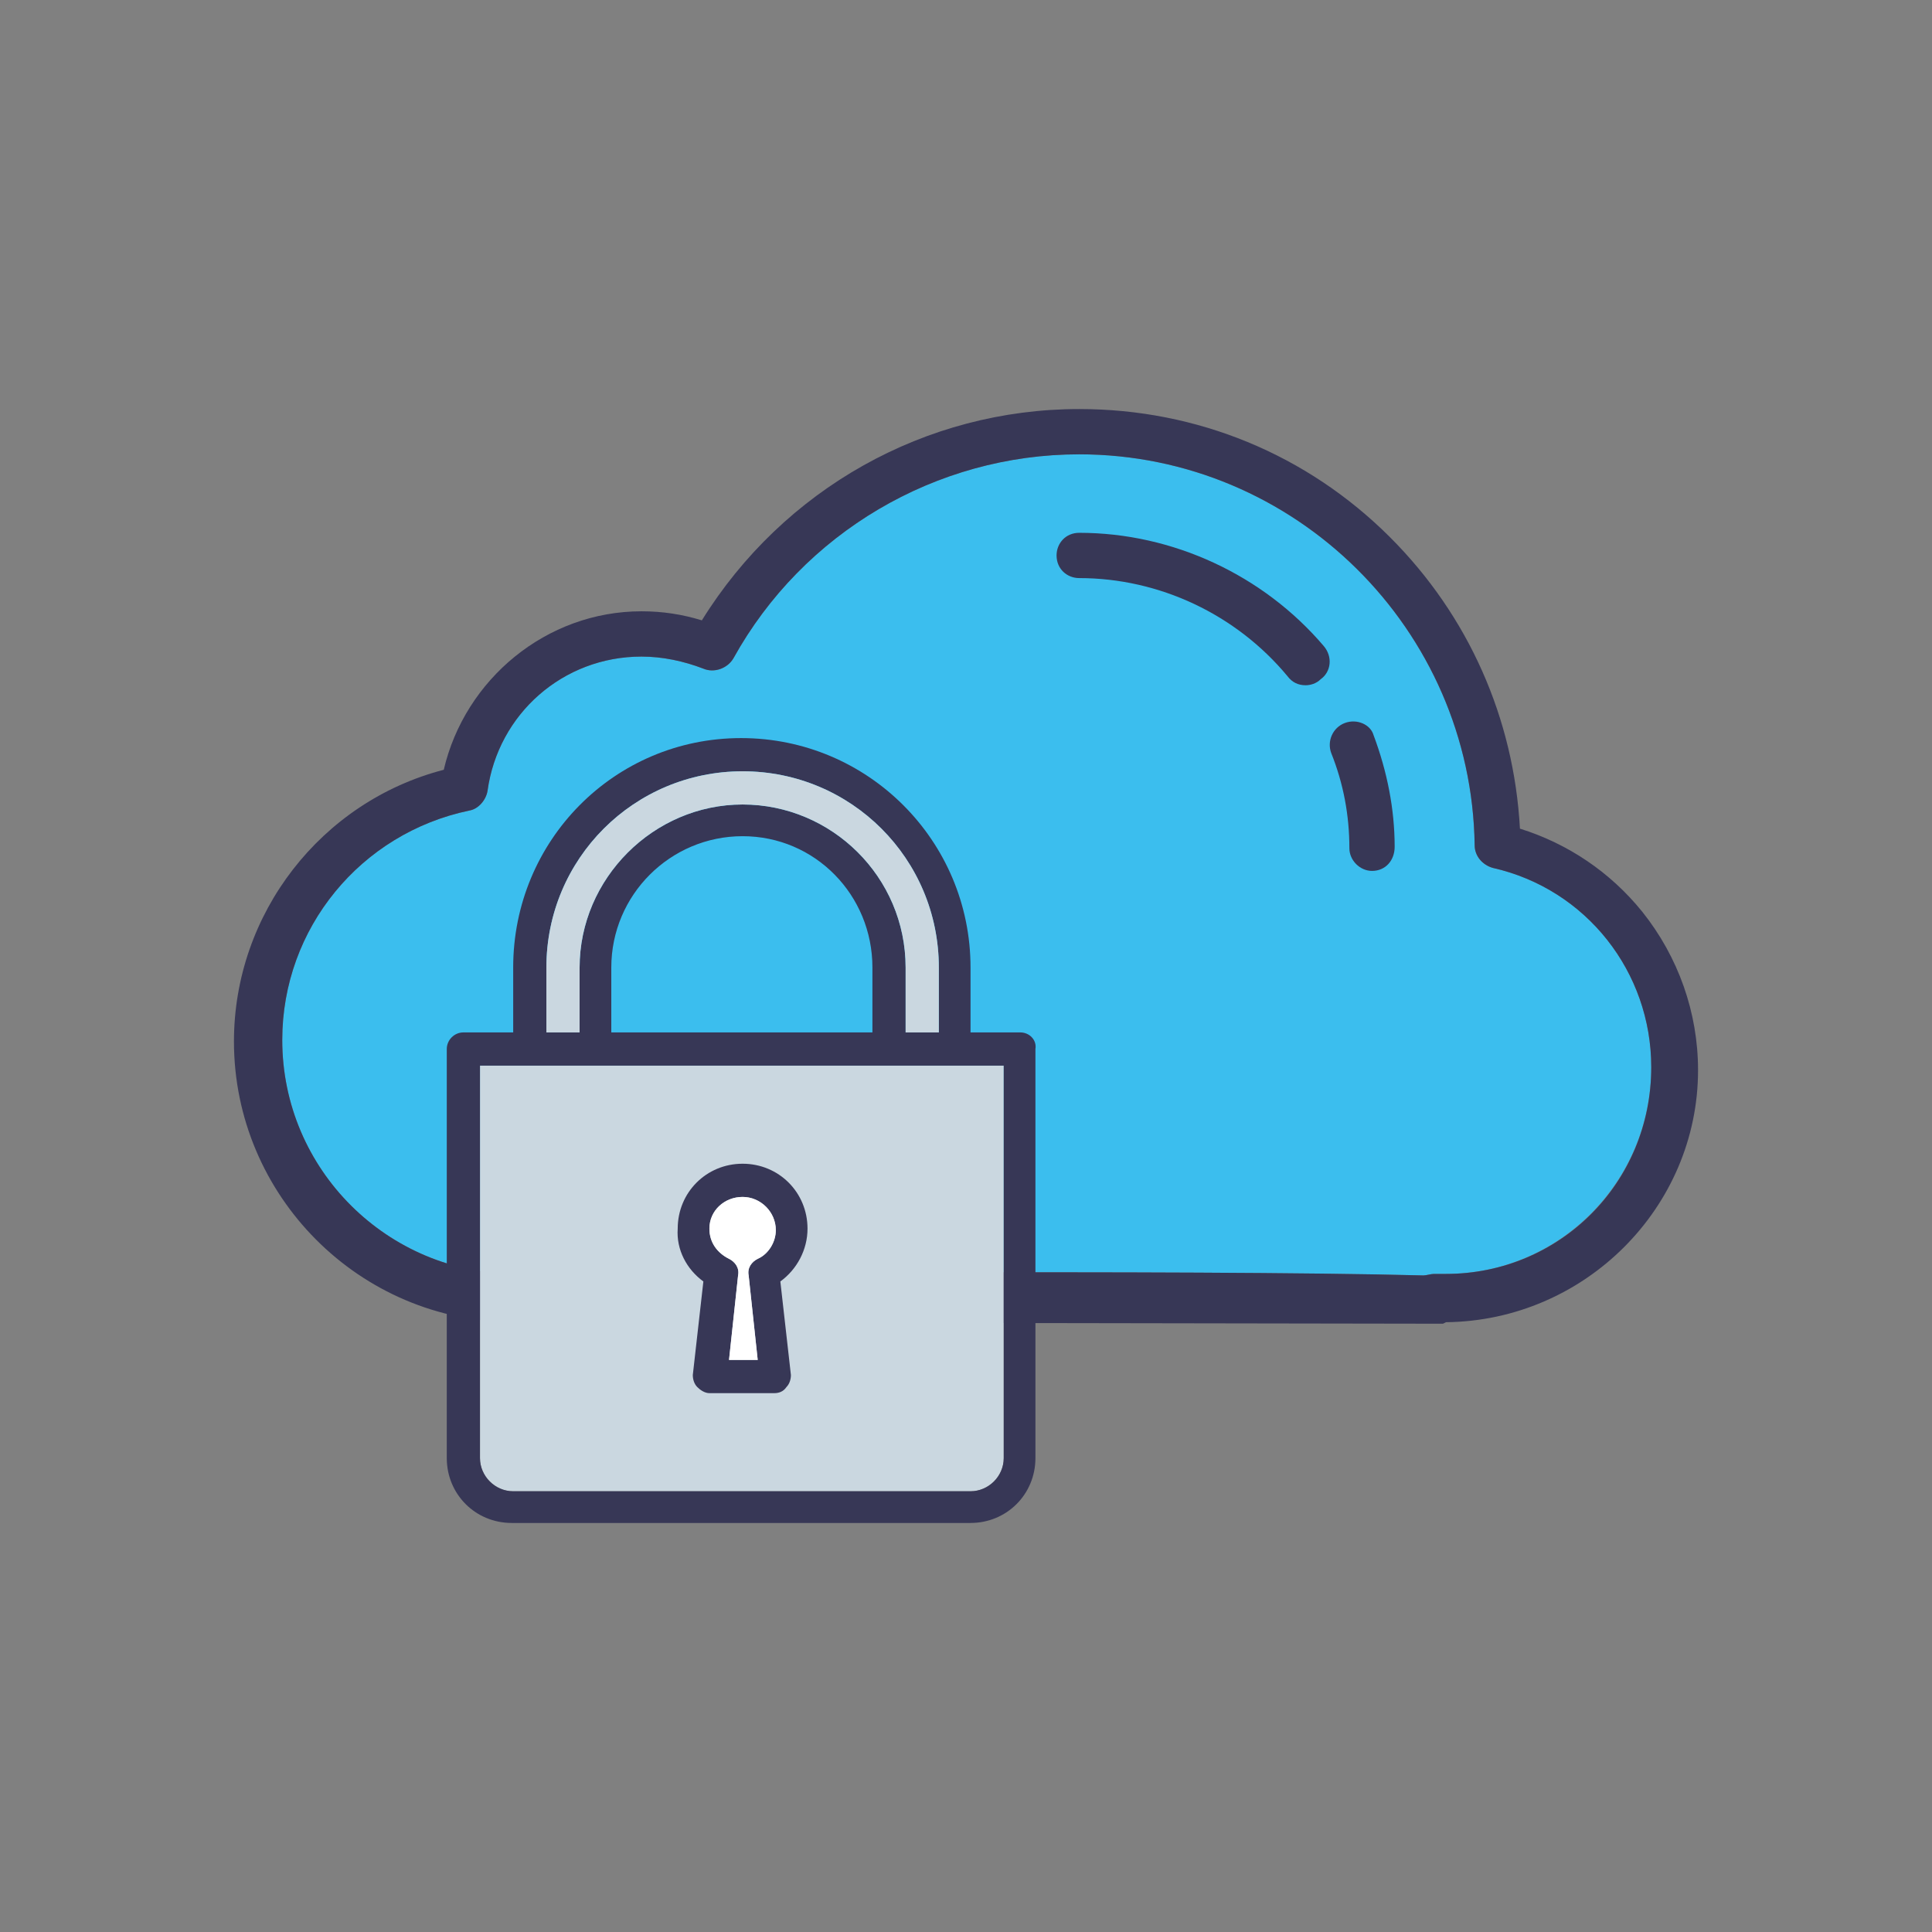
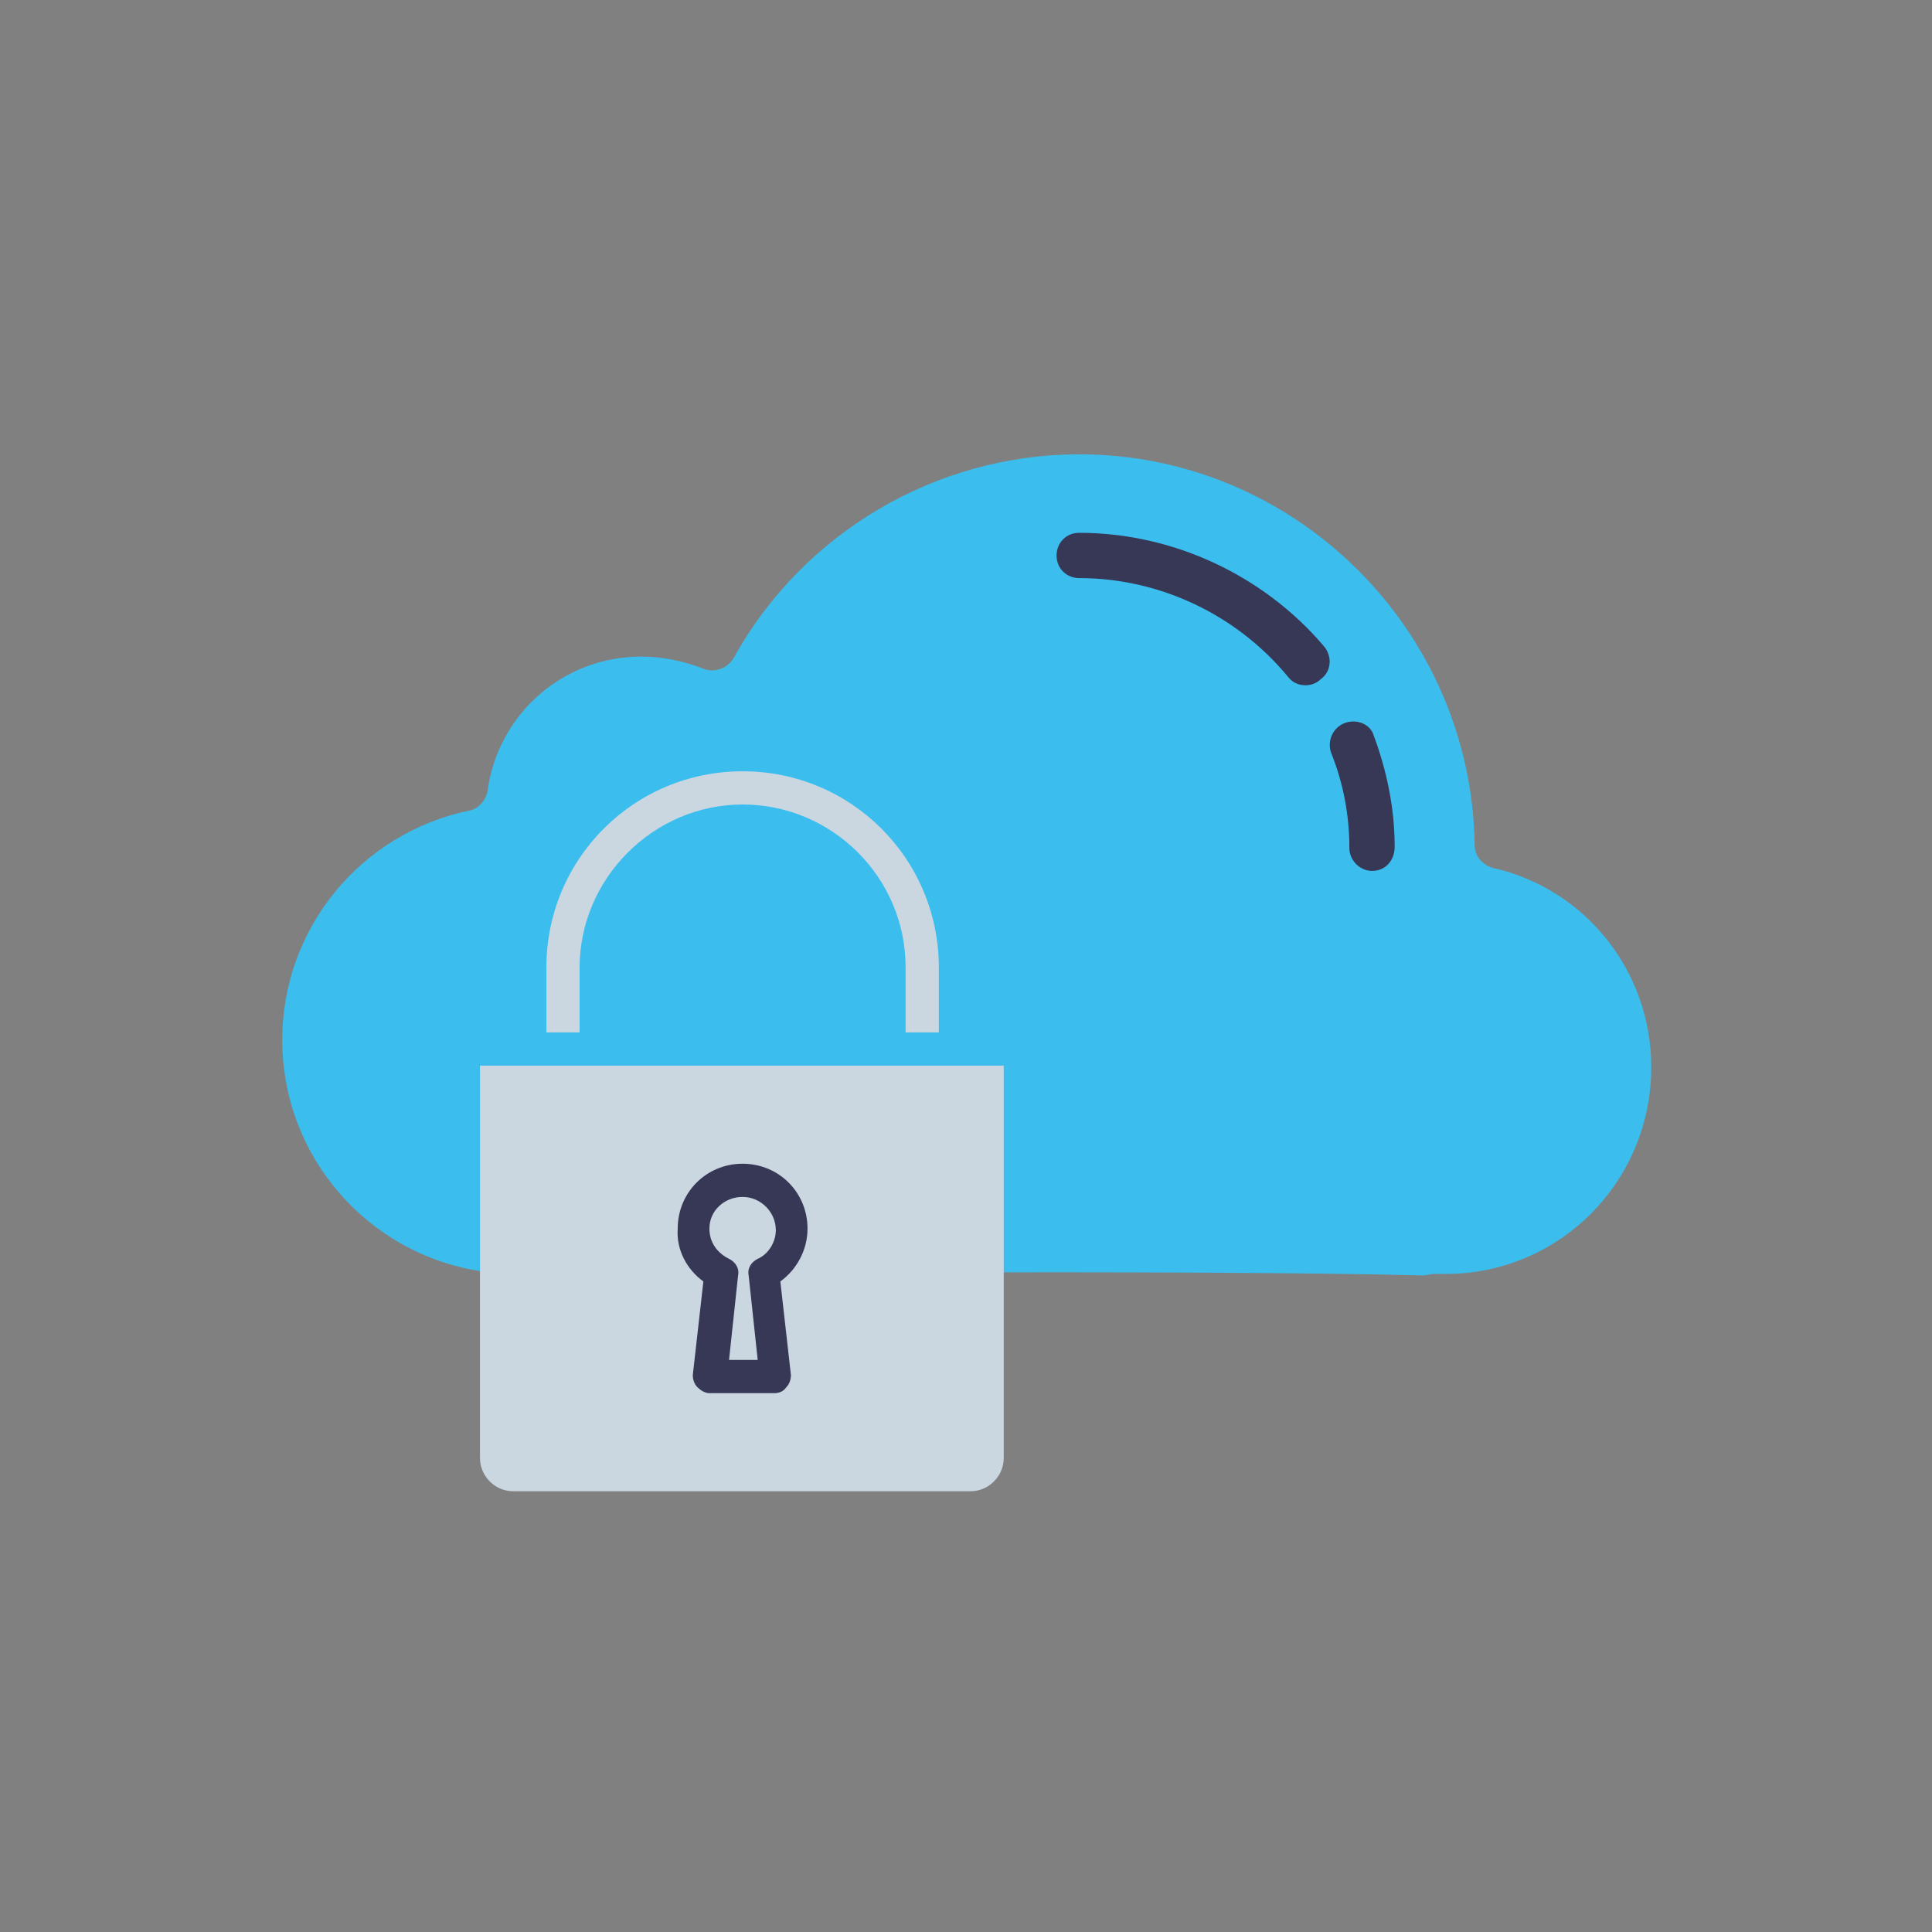
<svg xmlns="http://www.w3.org/2000/svg" version="1.1" id="Layer_1" x="0px" y="0px" viewBox="0 0 128 128" style="enable-background:new 0 0 128 128;" xml:space="preserve">
  <rect x="0" y="0" width="128" height="128" fill="#808080" stroke="none" />
  <style type="text/css">
	.st0{fill:#3BBEEE;}
	.st1{fill:#373756;}
	.st2{fill:#CAD7E0;}
	.st3{fill:#FFFFFF;}
	.st4{fill:#2C8EB3;}
	.st5{fill:#4497BA;}
	.st6{fill:#6CA9C8;}
	.st7{fill:#7EB3CF;}
	.st8{fill:#A5C9DD;}
	.st9{fill:#91BED6;}
	.st10{fill:#59A0C1;}
	.st11{fill:#768090;}
</style>
  <path class="st0" d="M95.8,84.4h-0.8c-0.2,0-0.5,0.1-0.7,0.1c-15.3-0.4-54.3-0.1-55-0.1h-5.1c-8.5,0-15.5-6.9-15.5-15.5  c0-7.4,5.2-13.7,12.4-15.2c0.6-0.1,1.1-0.7,1.2-1.3c0.7-5.1,5-8.9,10.2-8.9c1.4,0,2.8,0.3,4.1,0.8c0.7,0.3,1.6,0,2-0.7  c4.6-8.3,13.4-13.5,22.9-13.5c14.3,0,26,11.6,26.2,25.9c0,0.7,0.5,1.3,1.2,1.5c6.2,1.4,10.5,6.9,10.5,13.2  C109.4,78.3,103.3,84.4,95.8,84.4z" />
  <g>
    <g>
      <g>
-         <path class="st1" d="M112.5,70.9c0-3.8-1.3-7.5-3.7-10.5c-2.1-2.6-4.9-4.5-8.1-5.5c-0.4-7.3-3.4-14.1-8.6-19.3     c-5.5-5.5-12.8-8.5-20.6-8.5c-10.2,0-19.6,5.3-25,14c-1.3-0.4-2.6-0.6-4-0.6c-6.3,0-11.7,4.5-13.1,10.5     c-8.1,2.1-13.9,9.5-13.9,18c0,10.2,8.3,18.6,18.6,18.6l61.5,0.1l0.2-0.1C105,87.5,112.5,80,112.5,70.9z M95.8,84.4h-0.8     c-0.2,0-0.5,0.1-0.7,0.1c-15.3-0.4-54.3-0.1-55-0.1h-5.1c-8.5,0-15.5-6.9-15.5-15.5c0-7.4,5.2-13.7,12.4-15.2     c0.6-0.1,1.1-0.7,1.2-1.3c0.7-5.1,5-8.9,10.2-8.9c1.4,0,2.8,0.3,4.1,0.8c0.7,0.3,1.6,0,2-0.7c4.6-8.3,13.4-13.5,22.9-13.5     c14.3,0,26,11.6,26.2,25.9c0,0.7,0.5,1.3,1.2,1.5c6.2,1.4,10.5,6.9,10.5,13.2C109.4,78.4,103.3,84.4,95.8,84.4z" />
        <path class="st1" d="M89.1,47.9c-0.8,0.3-1.2,1.2-0.9,2c0.8,2,1.2,4.1,1.2,6.3c0,0.8,0.7,1.5,1.5,1.5h0c0.9,0,1.5-0.7,1.5-1.6     c0-2.5-0.5-5-1.4-7.4C90.8,48,89.9,47.6,89.1,47.9z" />
        <path class="st1" d="M71.5,35.3c-0.9,0-1.5,0.7-1.5,1.5c0,0.9,0.7,1.5,1.5,1.5c5.3,0,10.4,2.4,13.8,6.5c0.3,0.4,0.7,0.6,1.2,0.6     c0.3,0,0.7-0.1,1-0.4c0.7-0.5,0.8-1.5,0.2-2.2C83.7,38.1,77.7,35.3,71.5,35.3z" />
      </g>
    </g>
    <g>
      <path class="st2" d="M66.5,96.6c0,1.2-1,2.2-2.2,2.2H34c-1.2,0-2.2-1-2.2-2.2v-26h34.7V96.6z" />
      <g>
        <g>
          <g>
            <path class="st1" d="M46.6,84.9l-0.7,6.2c0,0.3,0.1,0.6,0.3,0.8c0.2,0.2,0.5,0.4,0.8,0.4h4.3c0.3,0,0.6-0.1,0.8-0.4       c0.2-0.2,0.3-0.5,0.3-0.8l-0.7-6.2c1.1-0.8,1.8-2.1,1.8-3.5c0-2.4-1.9-4.3-4.3-4.3c-2.4,0-4.3,1.9-4.3,4.3       C44.8,82.8,45.5,84.1,46.6,84.9z M49.2,79.3c1.2,0,2.2,1,2.2,2.2c0,0.8-0.5,1.6-1.2,1.9c-0.4,0.2-0.7,0.6-0.6,1.1l0.6,5.6h-1.9       l0.6-5.6c0.1-0.5-0.2-0.9-0.6-1.1C47.5,83,47,82.3,47,81.4C47,80.2,48,79.3,49.2,79.3z" />
-             <path class="st1" d="M67.6,68.4h-3.3v-4.3c0-8.4-6.8-15.2-15.2-15.2S34,55.7,34,64.1v4.3h-3.3c-0.6,0-1.1,0.5-1.1,1.1v27.1       c0,2.4,1.9,4.3,4.3,4.3h30.4c2.4,0,4.3-1.9,4.3-4.3V69.5C68.7,68.9,68.2,68.4,67.6,68.4z M36.2,64.1c0-7.2,5.8-13,13-13       s13,5.8,13,13v4.3H60v-4.3c0-6-4.9-10.8-10.8-10.8s-10.8,4.9-10.8,10.8v4.3h-2.2V64.1z M57.8,64.1v4.3H40.5v-4.3       c0-4.8,3.9-8.7,8.7-8.7S57.8,59.3,57.8,64.1z M66.5,96.6c0,1.2-1,2.2-2.2,2.2H34c-1.2,0-2.2-1-2.2-2.2v-26h34.7V96.6z" />
          </g>
        </g>
      </g>
-       <path class="st3" d="M49.2,79.3c1.2,0,2.2,1,2.2,2.2c0,0.8-0.5,1.6-1.2,1.9c-0.4,0.2-0.7,0.6-0.6,1.1l0.6,5.6h-1.9l0.6-5.6    c0.1-0.5-0.2-0.9-0.6-1.1C47.5,83,47,82.3,47,81.4C47,80.2,48,79.3,49.2,79.3z" />
      <path class="st2" d="M36.2,64.1c0-7.2,5.8-13,13-13s13,5.8,13,13v4.3H60v-4.3c0-6-4.9-10.8-10.8-10.8s-10.8,4.9-10.8,10.8v4.3    h-2.2V64.1z" />
    </g>
  </g>
</svg>